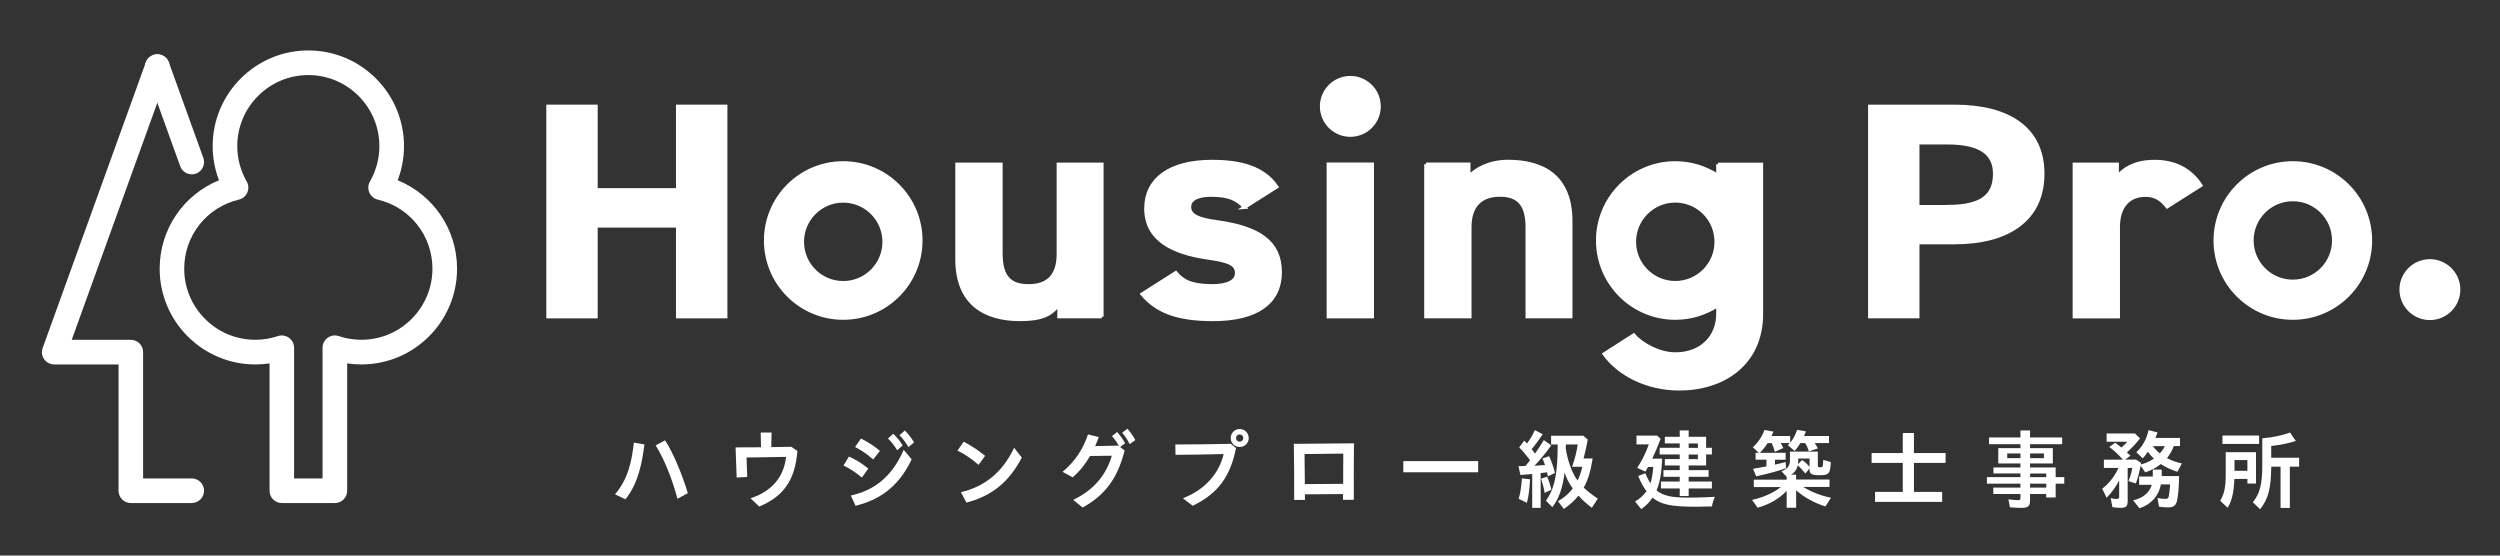
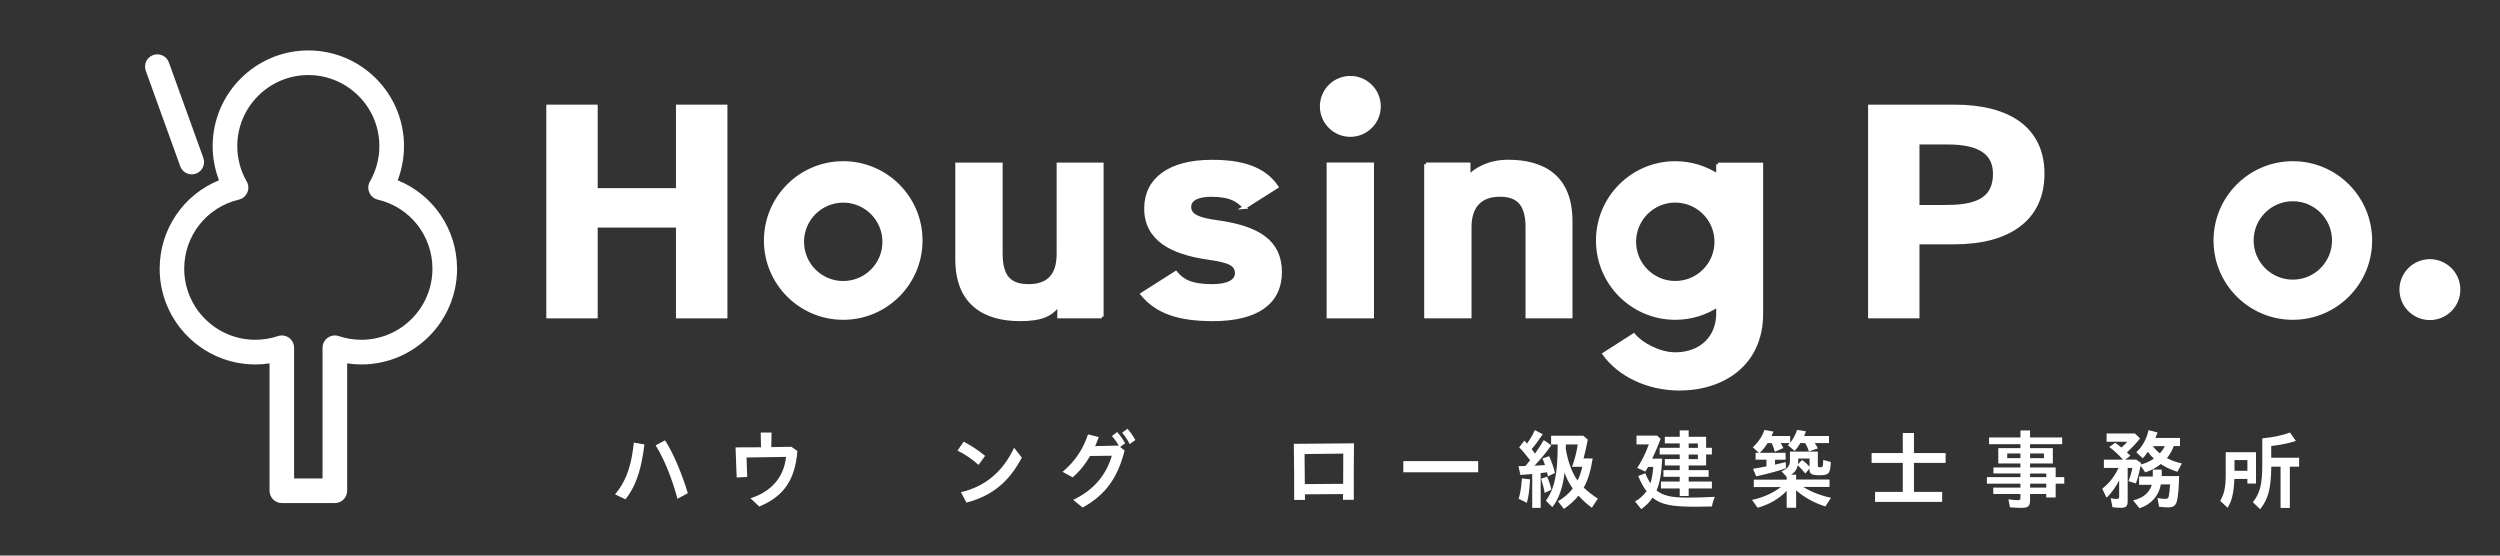
<svg xmlns="http://www.w3.org/2000/svg" id="_レイヤー_1" viewBox="0 0 450 100">
  <rect x="0" y="0" width="450" height="100" fill="#333333" stroke="none" />
  <defs>
    <style>.cls-1,.cls-2,.cls-3{fill:#fff;}.cls-2{stroke-width:.63px;}.cls-2,.cls-3{stroke:#fff;stroke-miterlimit:10;}.cls-3{stroke-width:.24px;}</style>
  </defs>
  <g>
    <path class="cls-1" d="m60.27,90.55h-9.54c-1.22,0-2.21-.99-2.21-2.21v-22.93c-.84.13-1.7.19-2.56.19-9.49,0-17.22-7.72-17.22-17.22,0-7.11,4.28-13.32,10.68-15.93-.75-1.95-1.14-4.04-1.14-6.15,0-9.49,7.72-17.22,17.22-17.22s17.22,7.72,17.22,17.22c0,2.11-.39,4.19-1.13,6.15,6.4,2.61,10.68,8.83,10.68,15.93,0,9.49-7.72,17.22-17.22,17.22-.86,0-1.71-.06-2.56-.19v22.93c0,1.22-.99,2.21-2.21,2.21Zm-7.33-4.43h5.12v-23.52c0-.71.34-1.38.92-1.8.58-.42,1.32-.53,2-.3,1.32.44,2.68.66,4.07.66,7.05,0,12.79-5.74,12.79-12.79,0-5.96-4.04-11.07-9.84-12.44-.68-.16-1.24-.63-1.52-1.28-.28-.64-.24-1.38.11-1.98,1.11-1.93,1.7-4.14,1.7-6.37,0-7.05-5.74-12.79-12.79-12.79s-12.79,5.74-12.79,12.79c0,2.24.59,4.44,1.7,6.37.35.61.39,1.34.11,1.98-.28.64-.84,1.12-1.52,1.28-5.79,1.37-9.84,6.49-9.84,12.44,0,7.05,5.74,12.79,12.79,12.79,1.38,0,2.75-.22,4.07-.66.67-.23,1.42-.11,2,.3.58.42.92,1.08.92,1.8v23.52Z" />
    <path class="cls-1" d="m34.52,31.38c-.91,0-1.76-.56-2.08-1.46l-6.2-17.18c-.41-1.15.18-2.42,1.33-2.83,1.15-.41,2.42.18,2.83,1.33l6.2,17.18c.41,1.15-.18,2.42-1.33,2.83-.25.09-.5.13-.75.13Z" />
-     <path class="cls-1" d="m34.52,90.55h-10.97c-1.22,0-2.21-.99-2.21-2.21v-22.74h-11.58c-.72,0-1.4-.35-1.81-.94-.41-.59-.52-1.34-.27-2.02L26.24,11.23c.41-1.15,1.68-1.74,2.83-1.33,1.15.41,1.74,1.68,1.33,2.83L12.91,61.17h10.64c1.22,0,2.21.99,2.21,2.21v22.74h8.76c1.22,0,2.21.99,2.21,2.21s-.99,2.21-2.21,2.21Z" />
  </g>
  <g>
    <path class="cls-1" d="m110.7,88.98c2.35-2.73,3.04-5.99,3.39-9.31l1.91.33c-.47,3.53-1.13,7-3.42,9.88l-1.87-.9Zm7.32-8.81l1.69-.91c1.53,2.35,3.1,6.21,4.1,9.51l-1.87,1.01c-.88-3.36-2.34-7.11-3.92-9.6Z" />
    <path class="cls-1" d="m135.1,89.69c3.76-1.21,6.01-3.81,6.39-7.45-2.15.05-5,.08-7.11.11.05,1.16.08,2.34.12,3.51l-1.9.09c-.06-1.81-.12-3.61-.2-5.42,1.41,0,2.97,0,4.58-.02l-.05-2.65h1.95l-.05,2.62c1.24-.02,2.46-.03,3.62-.06l1.08.76c-.42,5.26-2.48,8.16-6.86,10l-1.59-1.5Z" />
-     <path class="cls-1" d="m151.83,83.79l.98-1.61c1.38.63,2.25,1.16,3.48,2.17l-1.15,1.61c-1.15-.96-2.07-1.56-3.31-2.17Zm1.33,5.4c3.92-.87,7.26-3.08,9.51-8.22l1.43,1.72c-2.49,5.23-6.1,7.36-10.1,8.35l-.84-1.84Zm.76-8.73l1.05-1.53c1.27.64,2.22,1.22,3.42,2.23l-1.22,1.55c-1.21-1.05-1.98-1.58-3.25-2.25Zm5.92-1.53l.94-.85c.71.68,1.13,1.18,1.7,2.09l-.98.88c-.59-.93-.96-1.42-1.67-2.12Zm2.07-.6l.96-.84c.7.7,1.08,1.22,1.67,2.14l-1.02.84c-.45-.76-.96-1.47-1.61-2.14Z" />
    <path class="cls-1" d="m172.35,81.1l1.11-1.59c1.44.76,2.37,1.35,3.86,2.54l-1.18,1.63c-1.32-1.15-2.51-1.95-3.79-2.57Zm.62,7.49c4.24-.98,7.48-3.56,9.57-7.99l1.39,1.77c-2.26,4.26-5.2,6.84-9.97,8.1l-.99-1.87Z" />
    <path class="cls-1" d="m193.18,89.97c3.79-1.81,5.93-4.51,6.95-7.94-1.41.02-2.82.05-3.92.05-.84,1.46-1.86,2.76-3.14,3.84l-1.81-.99c2.28-1.89,3.76-4.21,4.58-6.74l1.94.48c-.2.56-.42,1.1-.65,1.63,1.19-.02,2.54-.05,4.18-.09l.11.08c-.42-.74-.71-1.15-1.27-1.8l.94-.73c.6.7.94,1.16,1.44,2.03l-.91.67.81.63c-1.24,4.91-3.41,7.97-7.56,10.27l-1.69-1.38Zm8.81-12.09l.96-.71c.59.71.96,1.21,1.41,2.04l-1.01.73c-.43-.81-.82-1.41-1.36-2.06Z" />
-     <path class="cls-1" d="m212.92,89.69c4.26-1.64,6.57-4.75,7.34-7.96-2.8.08-6.26.12-8.67.14l-.03-1.86c2.85,0,6.13-.05,9.99-.12l.93.76c-.99,5.03-3.16,8.16-7.8,10.39l-1.75-1.35Zm8.61-10.84c0-.9.71-1.63,1.61-1.63s1.63.73,1.63,1.63-.71,1.61-1.63,1.61-1.61-.71-1.61-1.61Zm2.26,0c0-.37-.28-.65-.65-.65s-.65.28-.65.65.3.65.65.65.65-.29.65-.65Z" />
    <path class="cls-1" d="m232.88,79.89c3.62-.03,7.23-.05,10.84-.09-.05,3.45-.05,7-.03,10.17h-1.95c0-.34.01-.68.01-1.04l-6.87.05c.02.33.02.67.02,1.01h-1.95c.01-3.13,0-6.66-.06-10.1Zm1.98,7.25l6.91-.05c.02-1.97.03-3.83.02-5.44-2.32.03-4.65.05-6.97.08l.05,5.4Z" />
    <path class="cls-1" d="m252.6,83h13.47v2.01h-13.47v-2.01Z" />
    <path class="cls-1" d="m275.82,85.32c-.42.05-1.19.11-2.15.17l-.34-1.58c.26,0,.77-.02,1.24-.03.32-.37.62-.74.85-1.04-1.02-1.32-1.44-1.8-1.97-2.31l.93-1.22c.2.22.32.34.48.53.54-.73,1.02-1.55,1.41-2.42l1.42.74c-.67,1.02-1.3,1.87-2,2.68.19.22.53.68.6.81.51-.7,1.01-1.46,1.59-2.43l1.35.93c-.77,1.11-1.86,2.45-3.02,3.68.87-.05,1.46-.08,1.89-.12-.14-.43-.25-.73-.45-1.18l1.19-.42c.4.82.82,2,1.05,3.03l-1.27.6c-.05-.25-.09-.51-.15-.74-.23.05-.68.11-1.15.15v6.26h-1.52v-6.1Zm-2.46,4.46c.29-.94.46-1.98.59-3.67l1.46.17c-.08,1.72-.28,3.21-.57,4.23l-1.47-.73Zm4.04-3.62l1.08-.36c.34.77.6,1.56.77,2.34l-1.21.59c-.12-.81-.36-1.67-.65-2.57Zm3.04,4.06c1.07-.62,1.95-1.36,2.65-2.29-.7-1.02-1.15-1.87-1.47-2.86-.29,2.65-1.08,4.86-2.21,6.21l-1.15-1.16c1.55-2.09,2.14-4.88,2.12-10.11h-1.18v-1.58h5.79l.81.7c-.34,1.72-.5,2.42-.76,3.39h1.64c-.34,2.23-.85,3.9-1.61,5.25.67.65,1.61,1.39,2.54,1.98l-1.07,1.64c-.79-.56-1.67-1.35-2.42-2.18-.65.85-1.47,1.59-2.62,2.4l-1.07-1.38Zm4.37-6.19h-1.84c.5-1.41.87-2.85,1.02-4.03h-2.12c0,.22-.01.42-.05.65.31,2.2,1.21,4.65,2.15,5.84.36-.73.63-1.53.84-2.46Z" />
    <path class="cls-1" d="m294.3,90.26c.71-.36,1.49-1.04,2.08-1.84-.57-.73-1.07-1.66-1.5-2.74l1.27-.5c.22.57.59,1.3.93,1.81.25-.74.39-1.56.51-2.94h-.94c-.12.23-.3.54-.48.84l-1.47-.67c.77-1.15,1.55-2.69,2.09-4.23h-2.22v-1.58h3.7l.65.57c-.53,1.38-1.05,2.62-1.52,3.58h1.8c-.12,2.59-.45,4.46-1.02,5.71.53.45,1.22.79,2.14,1.01.81.2,1.94.29,3.76.29,1.25,0,2.48-.03,4.6-.14-.28.64-.43,1.12-.53,1.73-1.41.03-2.06.05-2.77.05-4.58,0-6.33-.36-7.93-1.63-.46.74-1.15,1.44-2.03,2.06l-1.12-1.39Zm8.05-2.34h-3.38v-1.24h3.38v-.85h-2.93v-1.21h2.93v-.84h-2.68v-1.15h2.68v-.82h-3.61v-1.21h3.61v-.79h-2.68v-1.18h2.68v-1.16h1.61v1.16h3.14v1.97h1.04v1.21h-1.04v1.97h-3.14v.84h3.59v1.21h-3.59v.85h4.18v1.24h-4.18v1.36h-1.61v-1.36Zm3.27-7.31v-.79h-1.66v.79h1.66Zm0,2.03v-.82h-1.66v.82h1.66Z" />
    <path class="cls-1" d="m321.6,88.36c-1.36,1.42-3.16,2.46-5.23,3.03l-1.01-1.41c1.95-.4,3.75-1.21,5.2-2.31h-4.88v-1.33h5.92v-.5l-.93-1.02c1.07-.4,1.52-.98,1.52-1.97v-1.56h5.02v2.49c0,.26.08.33.43.33.46,0,.5,0,.54-1.32l1.36.37c-.09,2.11-.33,2.38-2.04,2.38-1.35,0-1.78-.23-1.78-.94v-.28l-.76.91c-.56-.68-.96-1.11-1.38-1.46-.15.76-.57,1.32-1.21,1.67h.93v.88h6.01v1.33h-4.72c1.38.87,3.1,1.55,4.99,1.95l-1.01,1.56c-2.01-.63-3.81-1.63-5.27-2.9v3.13h-1.7v-3.07Zm-6.04-3.98c.91-.15,1.44-.25,2.4-.43v-1.21h-1.95v-1.24h.59l-1.1-.99c.94-.84,1.75-2.03,2.09-3.11l1.64.29c-.08.2-.12.29-.36.79h3.36v1.21c.5-.59.96-1.44,1.25-2.31l1.59.26c-.11.33-.19.51-.34.84h4.49v1.27h-2.57c.26.39.39.59.57.96l-1.63.54c-.09-.39-.33-.93-.67-1.5h-.85c-.34.57-.65,1.01-1.04,1.41l-1.22-1.02c.11-.11.2-.22.36-.39h-1.64c.19.32.37.67.47.9l-1.53.67c-.17-.59-.32-1.05-.56-1.56h-.74c-.46.73-.93,1.3-1.41,1.75h4.65v1.24h-1.91v.88c.6-.12,1.39-.33,1.92-.46l.06,1.11c-1.35.48-3.2.99-5.37,1.46l-.56-1.35Zm10.16-1.84h-2.04v.28c0,.29-.01.48-.05.74l.74-.76c.45.29.9.7,1.35,1.19v-1.46Z" />
    <path class="cls-1" d="m337.51,88.54h4.99v-5.22h-5.61v-1.77h5.61v-3.61h2.01v3.61h5.7v1.77h-5.7v5.22h5.08v1.8h-12.08v-1.8Z" />
    <path class="cls-1" d="m361.79,91.3l-.28-1.42c.65.09,1.3.15,1.72.15.36,0,.45-.08.45-.4v-.71h-4.89v-1.15h4.89v-.71h-6.04v-1.18h6.04v-.65h-4.86v-1.08h4.86v-.73h-3.99v-2.76h3.99v-.7h-5.65v-1.21h5.65v-1.27h1.73v1.27h5.78v1.21h-5.78v.7h4.1v2.76h-4.1v.73h4.61v1.73h1.55v1.18h-1.55v2.49h-1.7v-.63h-2.91v1.15c0,1.04-.34,1.35-1.55,1.35-.54,0-1.46-.05-2.07-.11Zm1.89-8.84v-.84h-2.38v.84h2.38Zm4.23,0v-.84h-2.49v.84h2.49Zm.42,3.42v-.65h-2.91v.65h2.91Zm0,1.89v-.71h-2.91v.71h2.91Z" />
    <path class="cls-1" d="m380.24,91.3l-.31-1.63c.37.09.76.14,1.04.14.36,0,.48-.11.48-.4v-2.93c-.65,1.24-1.44,2.32-2.26,3.11l-.79-1.63c1.18-.88,2.23-2.21,2.93-3.73h-2.63v-1.49h3.42c-.81-.93-1.69-1.75-2.45-2.28l1.07-.76.05.03c.59.43.64.48,1.05.82.39-.29.79-.7,1.07-1.04h-3.72v-1.49h5.09l.93.9c-.67.85-1.52,1.75-2.37,2.51.2.17.48.43.63.59l-.93.71h1.97l.88.59-.06.29c.79-.19,1.67-.57,2.37-1.07-.34-.29-.73-.71-1.1-1.22-.29.46-.6.85-.91,1.19l-1.16-1.12c1.07-.93,1.89-2.4,2.2-3.96l1.63.42c-.14.39-.25.65-.39.98h4.43v1.46h-1.13c-.26.77-.67,1.49-1.22,2.17.81.43,1.67.74,2.68.96l-.79,1.5c-1.12-.34-2.18-.84-3-1.39-.76.63-1.72,1.15-2.8,1.5l-.82-1.19c-.31,1.46-.57,2.42-.87,3.19l-1.33-.43c.3-.68.57-1.63.7-2.37h-.84v5.93c0,.96-.28,1.25-1.24,1.25-.51,0-1.1-.05-1.49-.12Zm3.73-1.24c1.76-.4,2.91-1.35,3.36-2.8h-2.29v-1.49h2.46v-1.24h1.61v1.16h3.13c-.03,1.98-.2,3.87-.42,4.6-.23.76-.65,1.04-1.6,1.04-.48,0-1.13-.05-1.59-.12l-.29-1.58c.46.11.97.17,1.41.17.39,0,.53-.09.62-.43.08-.36.2-1.36.25-2.18h-1.66c-.37,2.06-1.75,3.61-3.86,4.3l-1.13-1.42Zm5.7-9.76h-2.15c.36.5.82.98,1.25,1.3.37-.4.67-.82.9-1.3Z" />
-     <path class="cls-1" d="m399.64,90.14c.73-1.24.99-2.48.99-4.69v-4.06h5.45v5.64h-1.55v-.82h-2.34c-.12,2.55-.45,3.95-1.22,5.19l-1.33-1.25Zm.4-11.75h6.6v1.52h-6.6v-1.52Zm4.49,6.36v-1.94h-2.32v1.94h2.32Zm.98,5.65c1.25-1.52,1.7-3.24,1.7-6.61v-4.89c1.9-.17,3.64-.53,4.99-1.05l1.05,1.52c-1.18.4-2.73.71-4.43.91v2.11h5.02v1.61h-1.67v7.43h-1.67v-7.43h-1.67c-.05,3.93-.54,5.84-2.01,7.66l-1.3-1.25Z" />
+     <path class="cls-1" d="m399.64,90.14c.73-1.24.99-2.48.99-4.69v-4.06h5.45v5.64h-1.55v-.82h-2.34c-.12,2.55-.45,3.95-1.22,5.19l-1.33-1.25Zm.4-11.75h6.6h-6.6v-1.52Zm4.49,6.36v-1.94h-2.32v1.94h2.32Zm.98,5.65c1.25-1.52,1.7-3.24,1.7-6.61v-4.89c1.9-.17,3.64-.53,4.99-1.05l1.05,1.52c-1.18.4-2.73.71-4.43.91v2.11h5.02v1.61h-1.67v7.43h-1.67v-7.43h-1.67c-.05,3.93-.54,5.84-2.01,7.66l-1.3-1.25Z" />
  </g>
  <g>
    <path class="cls-2" d="m345.19,43.67v13.32h-8.62V19.15h15.22c9.8,0,15.9,4,15.9,12.12s-6.04,12.39-15.9,12.39h-6.59Zm5.36-6.47c5.98,0,8.5-1.86,8.5-5.92,0-3.62-2.53-5.59-8.5-5.59h-5.36v11.52h5.36Z" />
-     <path class="cls-2" d="m390.09,37.2c-.8-1.04-1.91-2.08-3.88-2.08-2.96,0-4.93,1.92-4.93,5.76v16.12h-7.89v-27.42h7.7v2.3c1.05-1.37,3.08-2.8,6.72-2.8s6.47,1.43,8.32,4.28l-6.04,3.84Z" />
    <path class="cls-2" d="m107.27,34.18h14.72v-15.03h8.63v37.84h-8.63v-16.34h-14.72v16.34h-8.62V19.15h8.62v15.03Z" />
    <path class="cls-2" d="m198.33,56.99h-7.7v-2.3c-1.29,1.86-2.96,2.8-7.02,2.8-6.22,0-11.34-2.74-11.34-10.8v-17.11h7.89v16.07c0,4.33,1.73,5.81,4.99,5.81,3.63,0,5.36-1.97,5.36-5.76v-16.12h7.82v27.42Z" />
    <path class="cls-2" d="m224.02,37.3c-1.36-1.43-2.71-2.19-6.04-2.19-2.03,0-3.88.55-3.88,2.14s1.66,2.25,4.93,2.69c7.58,1.04,11.4,3.62,11.4,9.05s-4.13,8.5-12.08,8.5c-6.28,0-10.1-1.37-12.75-4.55l6.04-3.84c1.23,1.48,2.77,2.36,6.59,2.36,2.71,0,4.37-.82,4.37-2.25,0-1.7-1.36-2.25-5.24-2.8-6.41-.93-11.09-3.34-11.09-8.88,0-5.21,4.19-8.45,11.89-8.45,5.05,0,9.24,1.04,11.64,4.55l-5.79,3.67Z" />
    <rect class="cls-2" x="239.11" y="29.57" width="7.89" height="27.42" />
    <path class="cls-2" d="m256.67,29.57h7.7v2.3c1.17-1.37,3.64-2.8,7.09-2.8,6.22,0,11.27,2.63,11.27,10.75v17.16h-7.82v-16.07c0-4.28-1.73-5.81-4.93-5.81-3.63,0-5.42,2.14-5.42,5.76v16.12h-7.89v-27.42Z" />
    <circle class="cls-3" cx="243.06" cy="19.15" r="5.36" />
    <circle class="cls-3" cx="437.38" cy="52.13" r="5.36" />
    <path class="cls-2" d="m151.78,29.33c-7.71,0-13.96,6.25-13.96,13.96s6.25,13.96,13.96,13.96,13.96-6.25,13.96-13.96-6.25-13.96-13.96-13.96Zm0,21.57c-4.07,0-7.37-3.3-7.37-7.37s3.3-7.37,7.37-7.37,7.37,3.3,7.37,7.37-3.3,7.37-7.37,7.37Z" />
    <path class="cls-2" d="m309.23,29.57v2.06c-2.2-1.45-4.84-2.3-7.68-2.3-7.71,0-13.96,6.25-13.96,13.96s6.25,13.96,13.96,13.96c2.84,0,5.47-.85,7.68-2.3v1.51c0,4.22-2.99,7.27-7.68,7.27-2.9,0-6.12-1.77-7.48-3.41l-5.3,3.4c2.71,3.73,7.79,6.26,13.52,6.26,7.76,0,14.76-4.36,14.76-13.52v-26.87h-7.82Zm-7.68,21.32c-4.07,0-7.37-3.3-7.37-7.37s3.3-7.37,7.37-7.37,7.37,3.3,7.37,7.37-3.3,7.37-7.37,7.37Z" />
    <path class="cls-2" d="m412.71,29.33c-7.71,0-13.96,6.25-13.96,13.96s6.25,13.96,13.96,13.96,13.96-6.25,13.96-13.96-6.25-13.96-13.96-13.96Zm0,21.32c-4.07,0-7.37-3.3-7.37-7.37s3.3-7.37,7.37-7.37,7.37,3.3,7.37,7.37-3.3,7.37-7.37,7.37Z" />
  </g>
</svg>